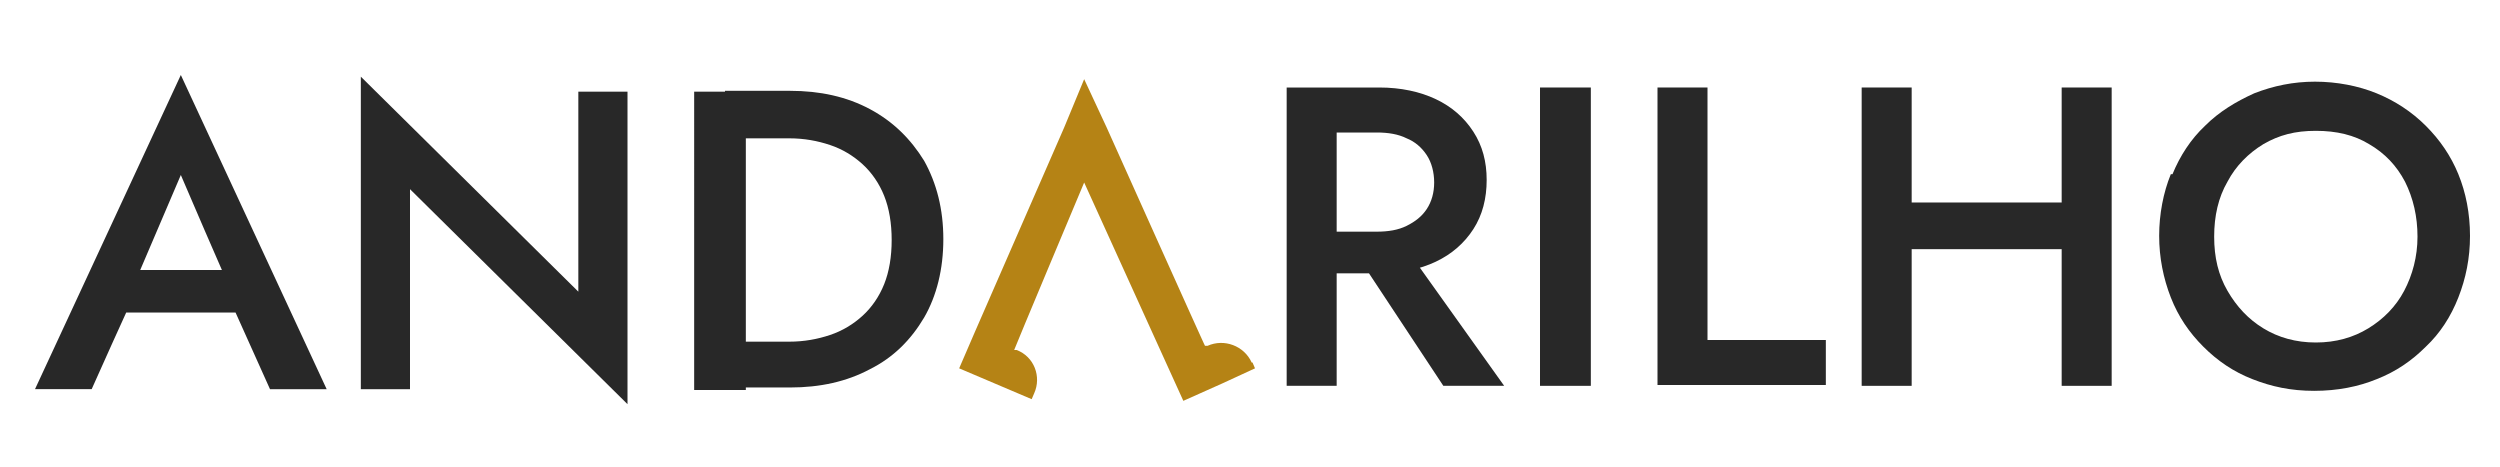
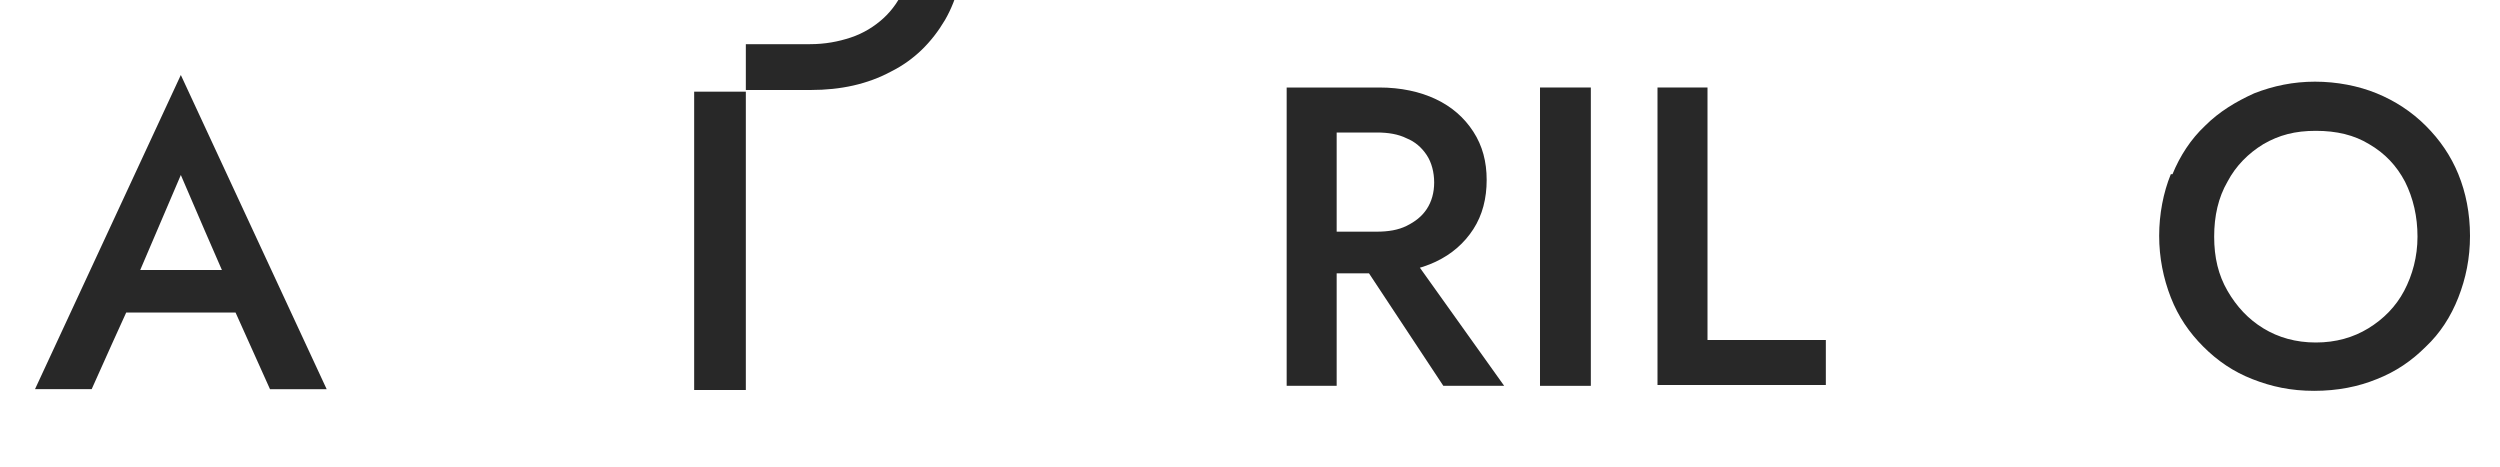
<svg xmlns="http://www.w3.org/2000/svg" id="Camada_1" version="1.1" viewBox="0 0 300 56">
  <defs>
    <style> .st0 { fill: #282828; } .st1 { fill: #b58315; } </style>
  </defs>
  <path class="st0" d="M16.1,34.2v1.3c-.1,0-5.1,11.2-5.1,11.2h-6.8L21.7,9l17.5,37.7h-6.8l-4.9-10.9v-1.5c-.1,0-5.8-13.3-5.8-13.3l-5.6,13.1ZM13.5,32.4h16.6l1.1,5.1H12.3l1.2-5.1Z" />
-   <path class="st0" d="M75.3,11v37.5l-26.1-25.8v24h-5.9V9.2l26.1,25.8V11h5.9Z" />
-   <path class="st0" d="M89.5,11v35.8h-6.2V11h6.2ZM87,46.7v-5.7h7.7c1.8,0,3.4-.3,4.9-.8,1.5-.5,2.8-1.3,3.9-2.3,1.1-1,2-2.3,2.6-3.8.6-1.5.9-3.3.9-5.3s-.3-3.8-.9-5.3c-.6-1.5-1.5-2.8-2.6-3.8-1.1-1-2.4-1.8-3.9-2.3-1.5-.5-3.1-.8-4.9-.8h-7.7v-5.7h7.8c3.6,0,6.8.7,9.6,2.2s4.9,3.6,6.5,6.2c1.5,2.7,2.3,5.8,2.3,9.4s-.8,6.8-2.3,9.4c-1.6,2.7-3.7,4.8-6.5,6.2-2.8,1.5-6,2.2-9.6,2.2h-7.8Z" />
+   <path class="st0" d="M89.5,11v35.8h-6.2V11h6.2Zv-5.7h7.7c1.8,0,3.4-.3,4.9-.8,1.5-.5,2.8-1.3,3.9-2.3,1.1-1,2-2.3,2.6-3.8.6-1.5.9-3.3.9-5.3s-.3-3.8-.9-5.3c-.6-1.5-1.5-2.8-2.6-3.8-1.1-1-2.4-1.8-3.9-2.3-1.5-.5-3.1-.8-4.9-.8h-7.7v-5.7h7.8c3.6,0,6.8.7,9.6,2.2s4.9,3.6,6.5,6.2c1.5,2.7,2.3,5.8,2.3,9.4s-.8,6.8-2.3,9.4c-1.6,2.7-3.7,4.8-6.5,6.2-2.8,1.5-6,2.2-9.6,2.2h-7.8Z" />
  <path class="st0" d="M160.4,10.5v35.8h-6V10.5h6ZM158,10.5h7.5c2.6,0,4.9.5,6.8,1.4,1.9.9,3.4,2.2,4.5,3.9,1.1,1.7,1.6,3.6,1.6,5.8s-.5,4.2-1.6,5.9c-1.1,1.7-2.6,3-4.5,3.9-1.9.9-4.2,1.4-6.8,1.4h-7.5v-5h7.2c1.4,0,2.6-.2,3.6-.7,1-.5,1.8-1.1,2.4-2,.6-.9.9-2,.9-3.2s-.3-2.4-.9-3.3c-.6-.9-1.4-1.6-2.4-2-1-.5-2.2-.7-3.6-.7h-7.2v-5.2ZM168.3,29.2l12.2,17.1h-7.3l-11.3-17.1h6.5Z" />
  <path class="st0" d="M190.9,10.5v35.8h-6.1V10.5h6.1Z" />
  <path class="st0" d="M204.9,10.5v30.3h14.2v5.4h-20.2V10.5h6Z" />
-   <path class="st0" d="M229.4,10.5v35.8h-6V10.5h6ZM225.8,24.3h25.5v5.6h-25.5v-5.6ZM253.4,10.5v35.8h-6V10.5h6Z" />
  <path class="st0" d="M260.7,20.9c.9-2.2,2.2-4.2,3.9-5.8,1.7-1.7,3.7-2.9,5.9-3.9,2.3-.9,4.7-1.4,7.3-1.4s5.2.5,7.4,1.4c2.2.9,4.2,2.2,5.9,3.9,1.7,1.7,3,3.6,3.9,5.8.9,2.2,1.4,4.7,1.4,7.4s-.5,5.1-1.4,7.4c-.9,2.3-2.2,4.3-3.9,5.9-1.7,1.7-3.6,3-5.9,3.9-2.2.9-4.7,1.4-7.5,1.4s-5.1-.5-7.4-1.4c-2.3-.9-4.2-2.2-5.9-3.9-1.7-1.7-3-3.6-3.9-5.9-.9-2.3-1.4-4.8-1.4-7.4s.5-5.2,1.4-7.4ZM267.3,34.9c1.1,1.9,2.5,3.4,4.3,4.5,1.8,1.1,3.9,1.7,6.3,1.7s4.5-.6,6.3-1.7c1.8-1.1,3.3-2.6,4.3-4.5,1-1.9,1.6-4.1,1.6-6.5s-.5-4.6-1.5-6.6c-1-1.9-2.4-3.4-4.3-4.5-1.8-1.1-3.9-1.6-6.4-1.6s-4.4.5-6.3,1.6c-1.8,1.1-3.3,2.6-4.3,4.5-1.1,1.9-1.6,4.1-1.6,6.6s.5,4.6,1.6,6.5Z" />
-   <path class="st1" d="M150.2,43.5c-.9-2-3.3-2.9-5.3-2h-.3c0,.1-11.8-26.2-11.8-26.2l-2.7-5.8-2.4,5.8-10.7,24.5-1.9,4.4,4.7,2,4,1.7.3-.7c.9-2,0-4.4-2.1-5.2h-.3c0-.1,8.4-20.1,8.4-20.1l9.9,21.8,2,4.4,4.7-2.1,3.9-1.8-.3-.7Z" />
</svg>